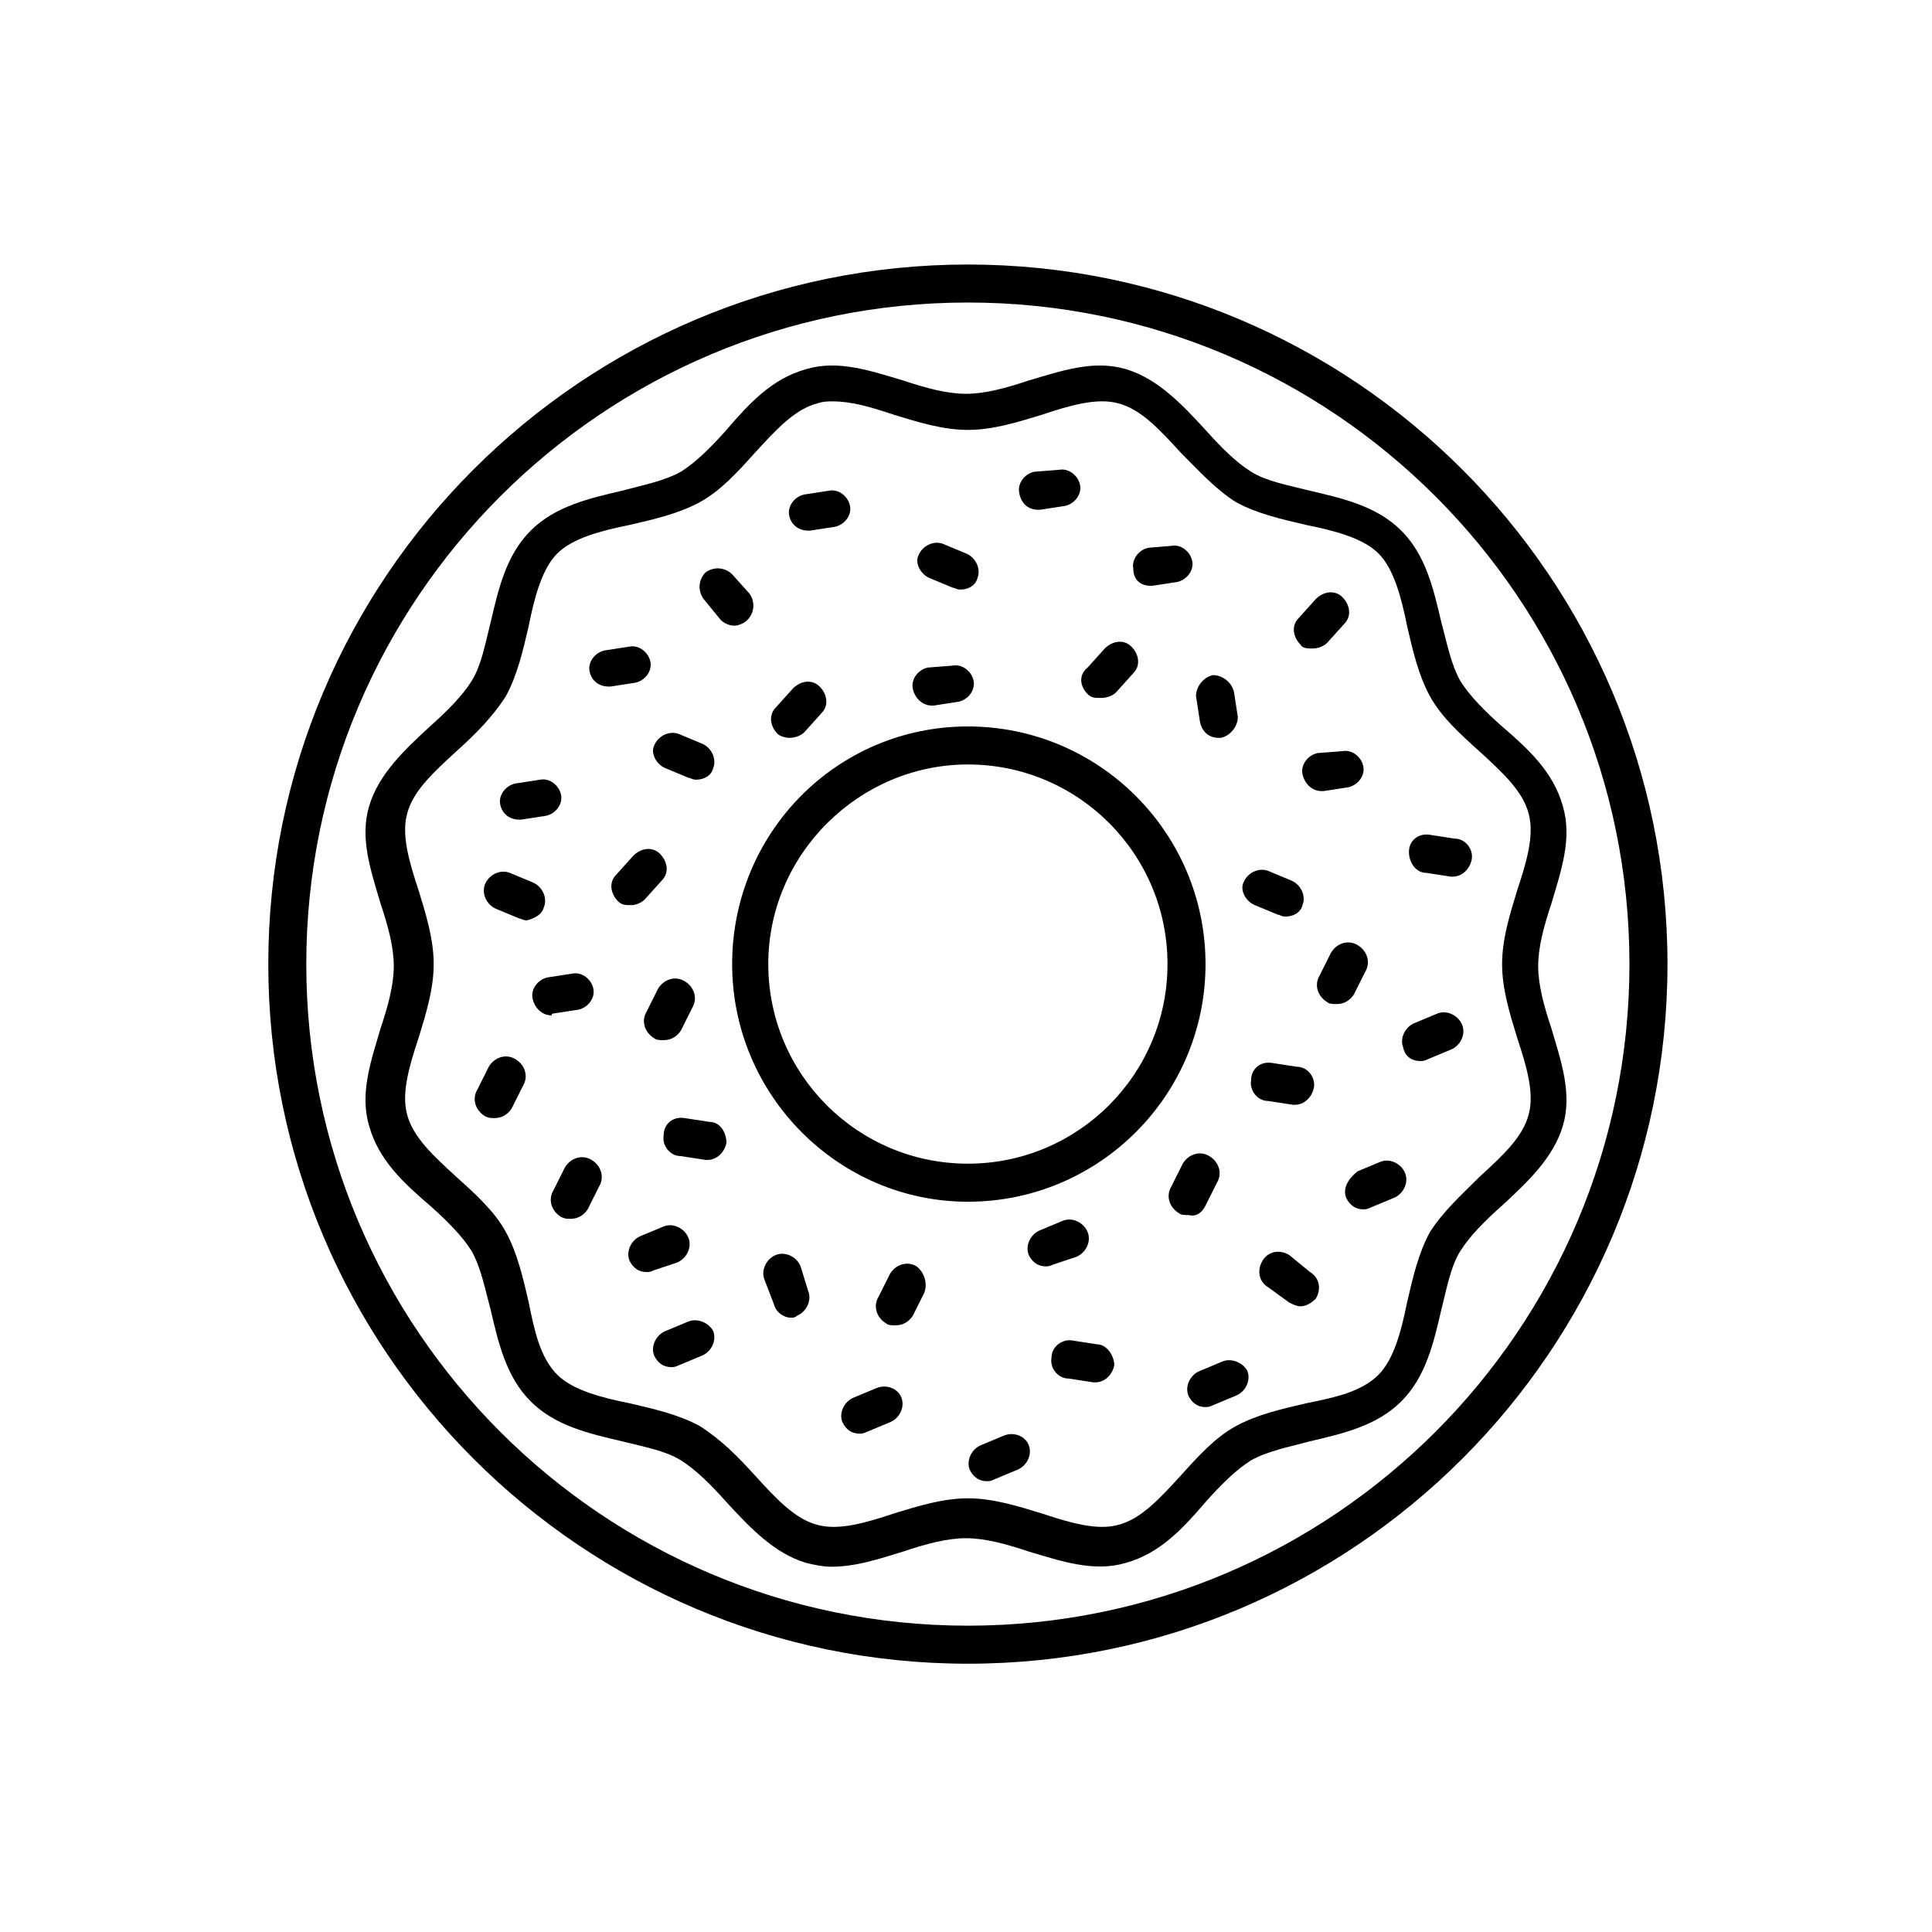
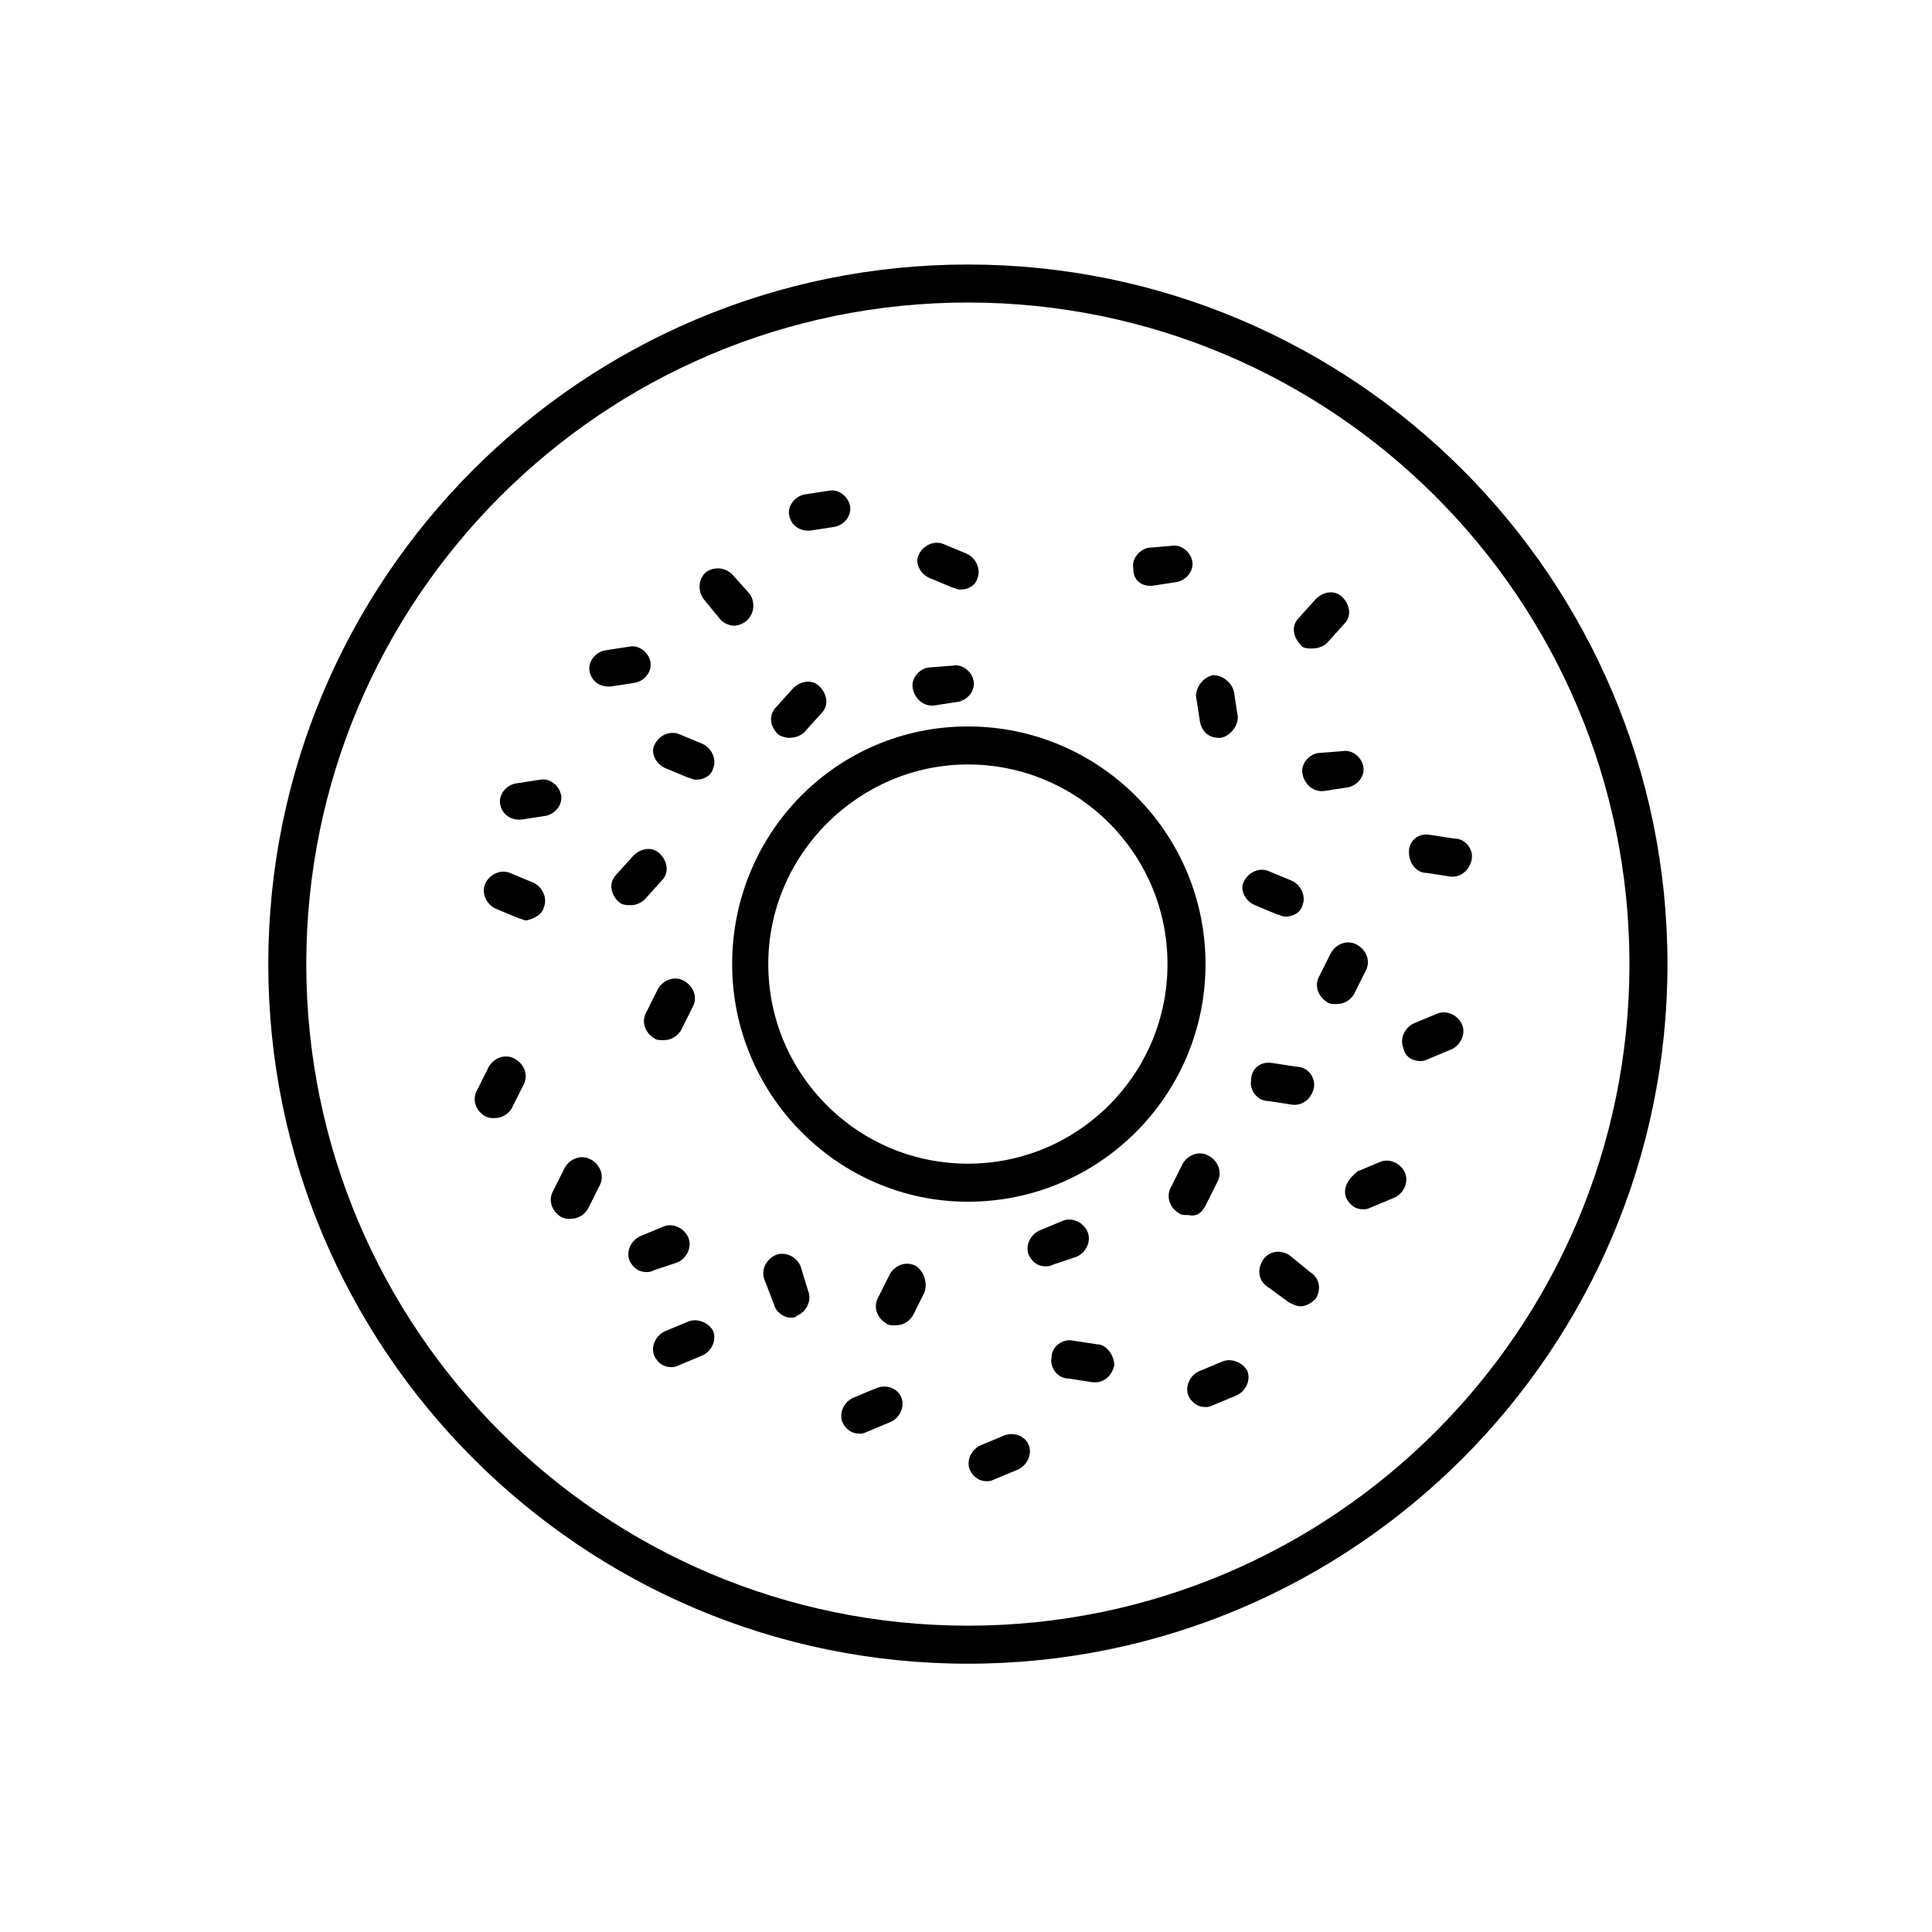
<svg xmlns="http://www.w3.org/2000/svg" fill="#000000" width="800px" height="800px" version="1.1" viewBox="144 144 512 512">
  <g>
    <path d="m400.5 584.9c102.27 0 185.4-83.129 185.4-185.4 0-102.27-83.129-185.4-185.4-185.4-102.27 0-185.4 83.129-185.4 185.4 0 102.27 83.129 185.4 185.4 185.4zm0-360.73c96.73 0 175.32 78.594 175.32 175.32 0 96.734-78.594 175.33-175.32 175.33-96.734 0-175.33-78.594-175.33-175.32 0-96.734 78.594-175.33 175.33-175.33z" />
-     <path d="m308.81 525.95c6.047 1.512 11.586 2.519 15.617 5.039s8.062 6.551 12.09 11.082c6.047 6.551 12.594 13.602 21.16 16.121 2.016 0.504 4.535 1.008 6.551 1.008 6.551 0 12.594-2.016 19.145-4.031 6.047-2.016 11.586-3.527 16.625-3.527 5.039 0 10.578 1.512 16.625 3.527 8.566 2.519 17.129 5.543 25.695 3.023 9.07-2.519 15.113-9.07 21.16-16.121 4.031-4.535 8.062-8.566 12.09-11.082 4.535-2.519 10.078-3.527 15.617-5.039 8.566-2.016 17.633-4.031 24.184-10.578 6.551-6.551 8.566-15.617 10.578-24.184 1.512-6.047 2.519-11.586 5.039-15.617s6.551-8.062 11.082-12.09c6.551-6.047 13.602-12.594 16.121-21.16 2.519-8.566-0.504-17.129-3.023-25.695-2.016-6.047-3.527-11.586-3.527-16.625s1.512-10.578 3.527-16.625c2.519-8.566 5.543-17.129 3.023-25.695-2.519-9.07-9.07-15.113-16.121-21.16-4.535-4.031-8.566-8.062-11.082-12.09-2.519-4.535-3.527-10.078-5.039-15.617-2.016-8.566-4.031-17.633-10.578-24.184-6.551-6.551-15.617-8.566-24.184-10.578-6.047-1.512-11.586-2.519-15.617-5.039s-8.062-6.551-12.09-11.082c-6.047-6.551-12.594-13.602-21.16-16.121-8.566-2.519-17.129 0.504-25.695 3.023-6.047 2.016-11.586 3.527-16.625 3.527-5.039 0-10.578-1.512-16.625-3.527-8.566-2.519-17.129-5.543-25.695-3.023-9.07 2.519-15.113 9.07-21.16 16.121-4.031 4.535-8.062 8.566-12.09 11.082-4.535 2.519-10.078 3.527-15.617 5.039-8.566 2.016-17.633 4.031-24.184 10.578-6.551 6.551-8.566 15.617-10.578 24.184-1.512 6.047-2.519 11.586-5.039 15.617-2.519 4.031-6.551 8.062-11.082 12.09-6.551 6.047-13.602 12.594-16.121 21.16-2.519 8.566 0.504 17.129 3.023 25.695 2.016 6.047 3.527 11.586 3.527 16.625s-1.512 10.578-3.527 16.625c-2.519 8.566-5.543 17.129-3.023 25.695 2.519 9.07 9.07 15.113 16.121 21.16 4.535 4.031 8.566 8.062 11.082 12.09 2.519 4.535 3.527 10.078 5.039 15.617 2.016 8.566 4.031 17.633 10.578 24.184 6.551 6.551 15.621 8.566 24.184 10.578zm-30.73-55.418c-3.023-5.543-8.062-10.078-13.098-14.609-6.047-5.543-11.59-10.582-13.102-16.625-1.512-5.543 0.504-12.594 3.023-20.152 2.016-6.551 4.031-13.098 4.031-19.648 0-6.551-2.016-13.098-4.031-19.648-2.519-7.559-4.535-14.609-3.023-20.152 1.512-6.047 7.055-11.082 13.098-16.625 5.039-4.535 9.574-9.07 13.098-14.609 3.023-5.543 4.535-12.09 6.047-18.641 1.512-7.559 3.527-15.113 7.559-19.145s11.586-6.047 19.145-7.559c6.551-1.512 13.098-3.023 18.641-6.047 5.543-3.023 10.078-8.062 14.609-13.098 5.543-6.047 10.578-11.586 16.625-13.098 1.512-0.504 2.519-0.504 4.031-0.504 5.039 0 10.078 1.512 16.121 3.527 6.551 2.016 13.098 4.031 19.648 4.031s13.098-2.016 19.648-4.031c7.559-2.519 14.609-4.535 20.152-3.023 6.047 1.512 11.082 7.055 16.625 13.098 4.535 4.535 9.07 9.574 14.609 13.098 5.543 3.023 12.09 4.535 18.641 6.047 7.559 1.512 15.113 3.527 19.145 7.559s6.047 11.586 7.559 19.145c1.512 6.551 3.023 13.098 6.047 18.641 3.023 5.543 8.062 10.078 13.098 14.609 6.047 5.543 11.586 10.578 13.098 16.625 1.512 5.543-0.504 12.594-3.023 20.152-2.016 6.551-4.031 13.098-4.031 19.648 0 6.551 2.016 13.098 4.031 19.648 2.519 7.559 4.535 14.609 3.023 20.152-1.508 6.043-7.047 11.082-13.094 16.625-4.535 4.535-9.574 9.07-13.098 14.609-3.023 5.543-4.535 12.09-6.047 18.641-1.512 7.559-3.527 15.113-7.559 19.145-4.535 4.535-11.586 6.047-19.145 7.559-6.551 1.512-13.098 3.023-18.641 6.047-5.543 3.023-10.078 8.062-14.609 13.098-5.543 6.047-10.578 11.586-16.625 13.098-5.543 1.512-12.594-0.504-20.152-3.023-6.551-2.016-13.098-4.031-19.648-4.031-6.551 0-13.098 2.016-19.648 4.031-7.559 2.519-14.609 4.535-20.152 3.023-6.047-1.512-11.086-7.051-16.629-13.098-4.535-5.039-9.07-9.574-14.609-13.098-5.543-3.023-12.09-4.535-18.641-6.047-7.559-1.512-15.113-3.527-19.145-7.559-4.535-4.535-6.047-11.586-7.559-19.145-1.512-6.547-3.023-13.098-6.043-18.641z" />
    <path d="m400.5 462.47c34.762 0 62.977-28.215 62.977-62.977-0.004-34.766-28.215-62.977-62.977-62.977-34.766 0-62.473 28.211-62.473 62.977 0 34.762 28.211 62.977 62.473 62.977zm0-115.88c29.223 0 52.898 23.68 52.898 52.898 0 29.223-23.68 52.898-52.898 52.898-29.223 0-52.898-23.68-52.898-52.898-0.004-29.219 24.18-52.898 52.898-52.898z" />
    <path d="m390.93 330.98h0.504l6.551-1.008c2.519-0.504 4.535-3.023 4.031-5.543s-3.023-4.535-5.543-4.031l-6.551 0.508c-2.519 0.504-4.535 3.023-4.031 5.543 0.504 2.516 2.519 4.531 5.039 4.531z" />
-     <path d="m290.67 412.59 6.551-1.008c2.519-0.504 4.535-3.023 4.031-5.543s-3.023-4.535-5.543-4.031l-6.551 1.008c-2.519 0.504-4.535 3.023-4.031 5.543s2.519 4.535 5.039 4.535c0-0.504 0.504-0.504 0.504-0.504z" />
    <path d="m448.87 299.24h0.504l6.551-1.008c2.519-0.504 4.535-3.023 4.031-5.543s-3.023-4.535-5.543-4.031l-6.047 0.504c-2.519 0.504-4.535 3.023-4.031 5.543 0 3.023 2.016 4.535 4.535 4.535z" />
    <path d="m493.2 343.57c-2.519 0.504-4.535 3.023-4.031 5.543s2.519 4.535 5.039 4.535h0.504l6.551-1.008c2.519-0.504 4.535-3.023 4.031-5.543-0.504-2.519-3.023-4.535-5.543-4.031z" />
-     <path d="m432.24 327.95c1.008 1.008 2.016 1.008 3.527 1.008s3.023-0.504 4.031-1.512l4.535-5.039c2.016-2.016 1.512-5.039-0.504-7.055s-5.039-1.512-7.055 0.504l-4.535 5.039c-2.519 2.016-2.016 5.039 0 7.055z" />
    <path d="m491.69 315.86c1.512 0 3.023-0.504 4.031-1.512l4.535-5.039c2.016-2.016 1.512-5.039-0.504-7.055-2.016-2.016-5.039-1.512-7.055 0.504l-4.535 5.039c-2.016 2.016-1.512 5.039 0.504 7.055 0.504 1.008 2.016 1.008 3.023 1.008z" />
    <path d="m314.86 382.36 4.535-5.039c2.016-2.016 1.512-5.039-0.504-7.055s-5.039-1.512-7.055 0.504l-4.535 5.039c-2.016 2.016-1.512 5.039 0.504 7.055 1.008 1.008 2.016 1.008 3.527 1.008 1.008 0 2.519-0.504 3.527-1.512z" />
    <path d="m467 339.54h0.504c2.519-0.504 4.535-3.023 4.535-5.543l-1.008-6.551c-0.504-2.519-3.023-4.535-5.543-4.535-2.519 0.504-4.535 3.023-4.535 5.543l1.008 6.551c0.508 3.023 2.519 4.535 5.039 4.535z" />
    <path d="m320.4 347.6 6.047 2.519c0.504 0 1.008 0.504 2.016 0.504 2.016 0 4.031-1.008 4.535-3.023 1.008-2.519-0.504-5.543-3.023-6.551l-6.047-2.519c-2.519-1.008-5.543 0.504-6.551 3.023-1.008 2.016 0.504 5.039 3.023 6.047z" />
    <path d="m288.15 384.38c1.008-2.519-0.504-5.543-3.023-6.551l-6.043-2.516c-2.519-1.008-5.543 0.504-6.551 3.023-1.008 2.519 0.504 5.543 3.023 6.551l6.047 2.519c0.504 0 1.008 0.504 2.016 0.504 2.012-0.508 4.027-1.516 4.531-3.531z" />
    <path d="m476.58 383.88 6.047 2.519c0.504 0 1.008 0.504 2.016 0.504 2.016 0 4.031-1.008 4.535-3.023 1.008-2.519-0.504-5.543-3.023-6.551l-6.047-2.519c-2.519-1.008-5.543 0.504-6.551 3.023-1.008 2.019 0.504 5.039 3.023 6.047z" />
    <path d="m390.43 297.22 6.047 2.519c0.504 0 1.008 0.504 2.016 0.504 2.016 0 4.031-1.008 4.535-3.023 1.008-2.519-0.504-5.543-3.023-6.551l-6.047-2.519c-2.519-1.008-5.543 0.504-6.551 3.023-1.008 2.016 0.504 5.039 3.023 6.047z" />
    <path d="m305.28 325.94h0.504l6.551-1.008c2.519-0.504 4.535-3.023 4.031-5.543-0.504-2.519-3.023-4.535-5.543-4.031l-6.551 1.008c-2.519 0.504-4.535 3.023-4.031 5.543 0.504 2.519 2.519 4.031 5.039 4.031z" />
-     <path d="m419.14 279.09h0.504l6.551-1.008c2.519-0.504 4.535-3.023 4.031-5.543-0.504-2.519-3.023-4.535-5.543-4.031l-6.551 0.504c-2.519 0.504-4.535 3.023-4.031 5.543 0.504 3.023 2.519 4.535 5.039 4.535z" />
    <path d="m358.18 284.62h0.504l6.551-1.008c2.519-0.504 4.535-3.023 4.031-5.543-0.504-2.519-3.023-4.535-5.543-4.031l-6.551 1.008c-2.519 0.504-4.535 3.023-4.031 5.543 0.504 2.519 2.519 4.031 5.039 4.031z" />
    <path d="m281.6 361.21h0.504l6.551-1.008c2.519-0.504 4.535-3.023 4.031-5.543s-3.023-4.535-5.543-4.031l-6.551 1.008c-2.519 0.504-4.535 3.023-4.031 5.543 0.508 2.519 2.523 4.031 5.039 4.031z" />
    <path d="m335.01 308.3c1.008 1.008 2.519 1.512 3.527 1.512 1.008 0 2.519-0.504 3.527-1.512 2.016-2.016 2.016-5.039 0.504-7.055l-4.535-5.039c-2.016-2.016-5.039-2.016-7.055-0.504-2.016 2.016-2.016 5.039-0.504 7.055z" />
    <path d="m353.14 339.54c1.512 0 3.023-0.504 4.031-1.512l4.535-5.039c2.016-2.016 1.512-5.039-0.504-7.055s-5.039-1.512-7.055 0.504l-4.535 5.039c-2.016 2.016-1.512 5.039 0.504 7.055 0.504 0.504 2.016 1.008 3.023 1.008z" />
    <path d="m429.22 477.08c2.519-1.008 4.031-4.031 3.023-6.551-1.008-2.519-4.031-4.031-6.551-3.023l-6.047 2.519c-2.519 1.008-4.031 4.031-3.023 6.551 1.008 2.016 2.519 3.023 4.535 3.023 0.504 0 1.008 0 2.016-0.504z" />
    <path d="m376.32 511.84-6.047 2.519c-2.519 1.008-4.031 4.031-3.023 6.551 1.008 2.016 2.519 3.023 4.535 3.023 0.504 0 1.008 0 2.016-0.504l6.047-2.519c2.519-1.008 4.031-4.031 3.023-6.551-1.008-2.519-4.031-3.527-6.551-2.519z" />
    <path d="m326.44 494.21-6.047 2.519c-2.519 1.008-4.031 4.031-3.023 6.551 1.008 2.016 2.519 3.023 4.535 3.023 0.504 0 1.008 0 2.016-0.504l6.047-2.519c2.519-1.008 4.031-4.031 3.023-6.551-1.008-2.016-4.031-3.527-6.551-2.519z" />
    <path d="m323.42 478.59c2.519-1.008 4.031-4.031 3.023-6.551-1.008-2.519-4.031-4.031-6.551-3.023l-6.047 2.519c-2.519 1.008-4.031 4.031-3.023 6.551 1.008 2.016 2.519 3.023 4.535 3.023 0.504 0 1.008 0 2.016-0.504z" />
    <path d="m386.9 479.6c-2.519-1.512-5.543-0.504-7.055 2.016l-3.023 6.047c-1.512 2.519-0.504 5.543 2.016 7.055 0.504 0.504 1.512 0.504 2.519 0.504 2.016 0 3.527-1.008 4.535-2.519l3.023-6.047c1.008-2.523 0-5.543-2.016-7.055z" />
    <path d="m280.59 424.68c-2.519-1.512-5.543-0.504-7.055 2.016l-3.023 6.047c-1.512 2.519-0.504 5.543 2.016 7.055 1.012 0.504 1.516 0.504 2.523 0.504 2.016 0 3.527-1.008 4.535-2.519l3.023-6.047c1.508-2.519 0.5-5.543-2.019-7.055z" />
    <path d="m295.21 467c2.016 0 3.527-1.008 4.535-2.519l3.023-6.047c1.512-2.519 0.504-5.543-2.016-7.055-2.519-1.512-5.543-0.504-7.055 2.016l-3.023 6.047c-1.512 2.519-0.504 5.543 2.016 7.055 1.008 0.504 1.512 0.504 2.519 0.504z" />
    <path d="m315.36 412.09c-1.512 2.519-0.504 5.543 2.016 7.055 0.504 0.504 1.512 0.504 2.519 0.504 2.016 0 3.527-1.008 4.535-2.519l3.023-6.047c1.512-2.519 0.504-5.543-2.016-7.055-2.519-1.512-5.543-0.504-7.055 2.016z" />
    <path d="m503.79 394.46c-2.519-1.512-5.543-0.504-7.055 2.016l-3.023 6.047c-1.512 2.519-0.504 5.543 2.016 7.055 0.504 0.504 1.512 0.504 2.519 0.504 2.016 0 3.527-1.008 4.535-2.519l3.023-6.047c1.508-2.519 0.5-5.543-2.016-7.055z" />
    <path d="m356.17 479.6c-1.008-2.519-4.031-4.031-6.551-3.023-2.519 1.008-4.031 4.031-3.023 6.551l2.519 6.551c0.504 2.016 2.519 3.527 4.535 3.527 0.504 0 1.008 0 1.512-0.504 2.519-1.008 4.031-4.031 3.023-6.551z" />
    <path d="m486.65 436.78h0.504c2.519 0 4.535-2.016 5.039-4.535 0.504-2.519-1.512-5.543-4.535-5.543l-6.551-1.008c-3.023-0.504-5.543 1.512-5.543 4.535-0.504 2.519 1.512 5.543 4.535 5.543z" />
    <path d="m521.92 375.31 6.551 1.008h0.504c2.519 0 4.535-2.016 5.039-4.535 0.504-2.519-1.512-5.543-4.535-5.543l-6.551-1.008c-3.023-0.504-5.543 1.512-5.543 4.535 0 3.023 2.016 5.543 4.535 5.543z" />
-     <path d="m331.98 441.31-6.551-1.008c-3.023-0.504-5.543 1.512-5.543 4.535-0.504 2.519 1.512 5.543 4.535 5.543l6.551 1.008h0.504c2.519 0 4.535-2.016 5.039-4.535 0-2.523-1.512-5.543-4.535-5.543z" />
    <path d="m434.76 500.26-6.551-1.008c-2.519-0.504-5.543 1.512-5.543 4.535-0.504 2.519 1.512 5.543 4.535 5.543l6.551 1.008h0.504c2.519 0 4.535-2.016 5.039-4.535 0-2.519-2.016-5.543-4.535-5.543z" />
    <path d="m500.76 461.46c1.008 2.016 2.519 3.023 4.535 3.023 0.504 0 1.008 0 2.016-0.504l6.047-2.519c2.519-1.008 4.031-4.031 3.023-6.551-1.008-2.519-4.031-4.031-6.551-3.023l-6.047 2.519c-2.519 2.016-4.031 4.535-3.023 7.055z" />
    <path d="m410.07 524.44-6.047 2.519c-2.519 1.008-4.031 4.031-3.023 6.551 1.008 2.016 2.519 3.023 4.535 3.023 0.504 0 1.008 0 2.016-0.504l6.047-2.519c2.519-1.008 4.031-4.031 3.023-6.551-1.008-2.519-4.031-3.527-6.551-2.519z" />
    <path d="m468.01 504.79-6.047 2.519c-2.519 1.008-4.031 4.031-3.023 6.551 1.008 2.016 2.519 3.023 4.535 3.023 0.504 0 1.008 0 2.016-0.504l6.047-2.519c2.519-1.008 4.031-4.031 3.023-6.551-1.008-2.016-4.031-3.523-6.551-2.519z" />
    <path d="m520.41 425.19c0.504 0 1.008 0 2.016-0.504l6.047-2.519c2.519-1.008 4.031-4.031 3.023-6.551-1.008-2.519-4.031-4.031-6.551-3.023l-6.047 2.519c-2.519 1.008-4.031 4.031-3.023 6.551 0.504 2.519 2.519 3.527 4.535 3.527z" />
    <path d="m485.64 476.58c-2.519-1.512-5.543-1.008-7.055 1.512-1.512 2.519-1.008 5.543 1.512 7.055l5.543 4.031c1.008 0.504 2.016 1.008 3.023 1.008 1.512 0 3.023-1.008 4.031-2.016 1.512-2.519 1.008-5.543-1.512-7.055z" />
    <path d="m463.48 463.48 3.023-6.047c1.512-2.519 0.504-5.543-2.016-7.055s-5.543-0.504-7.055 2.016l-3.023 6.047c-1.512 2.519-0.504 5.543 2.016 7.055 0.504 0.504 1.512 0.504 2.519 0.504 2.019 0.504 3.531-0.504 4.535-2.519z" />
  </g>
</svg>